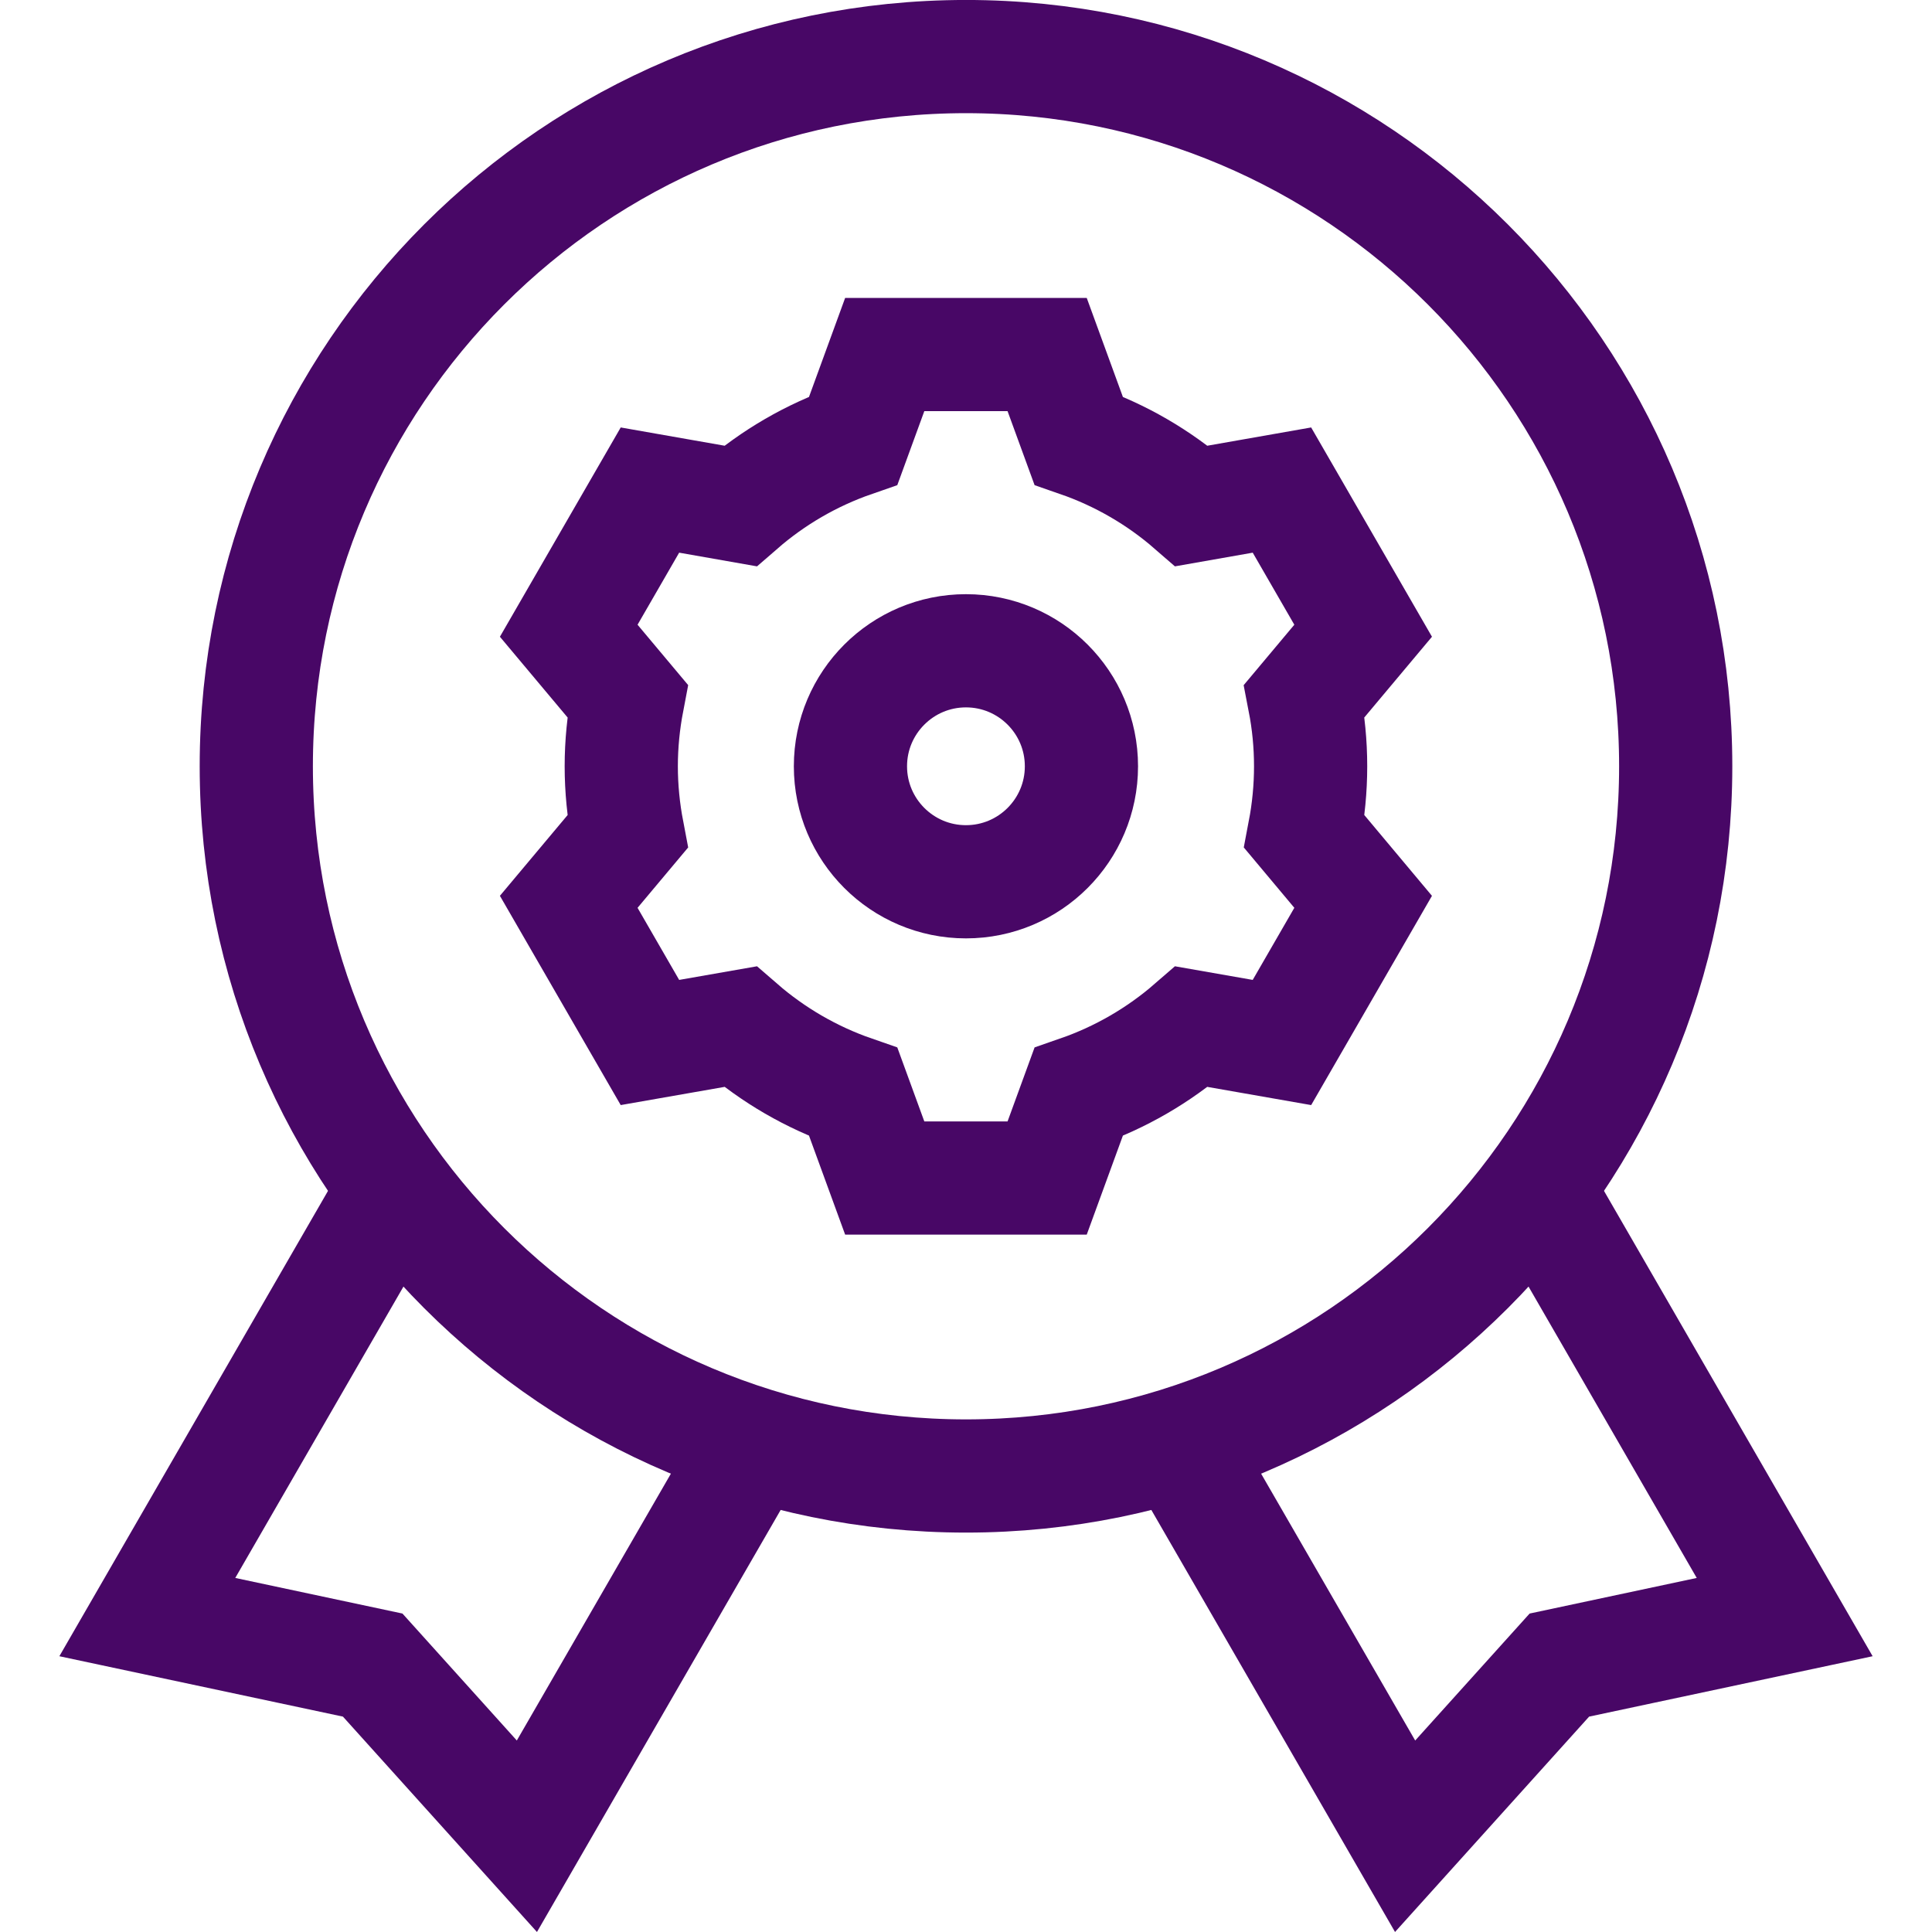
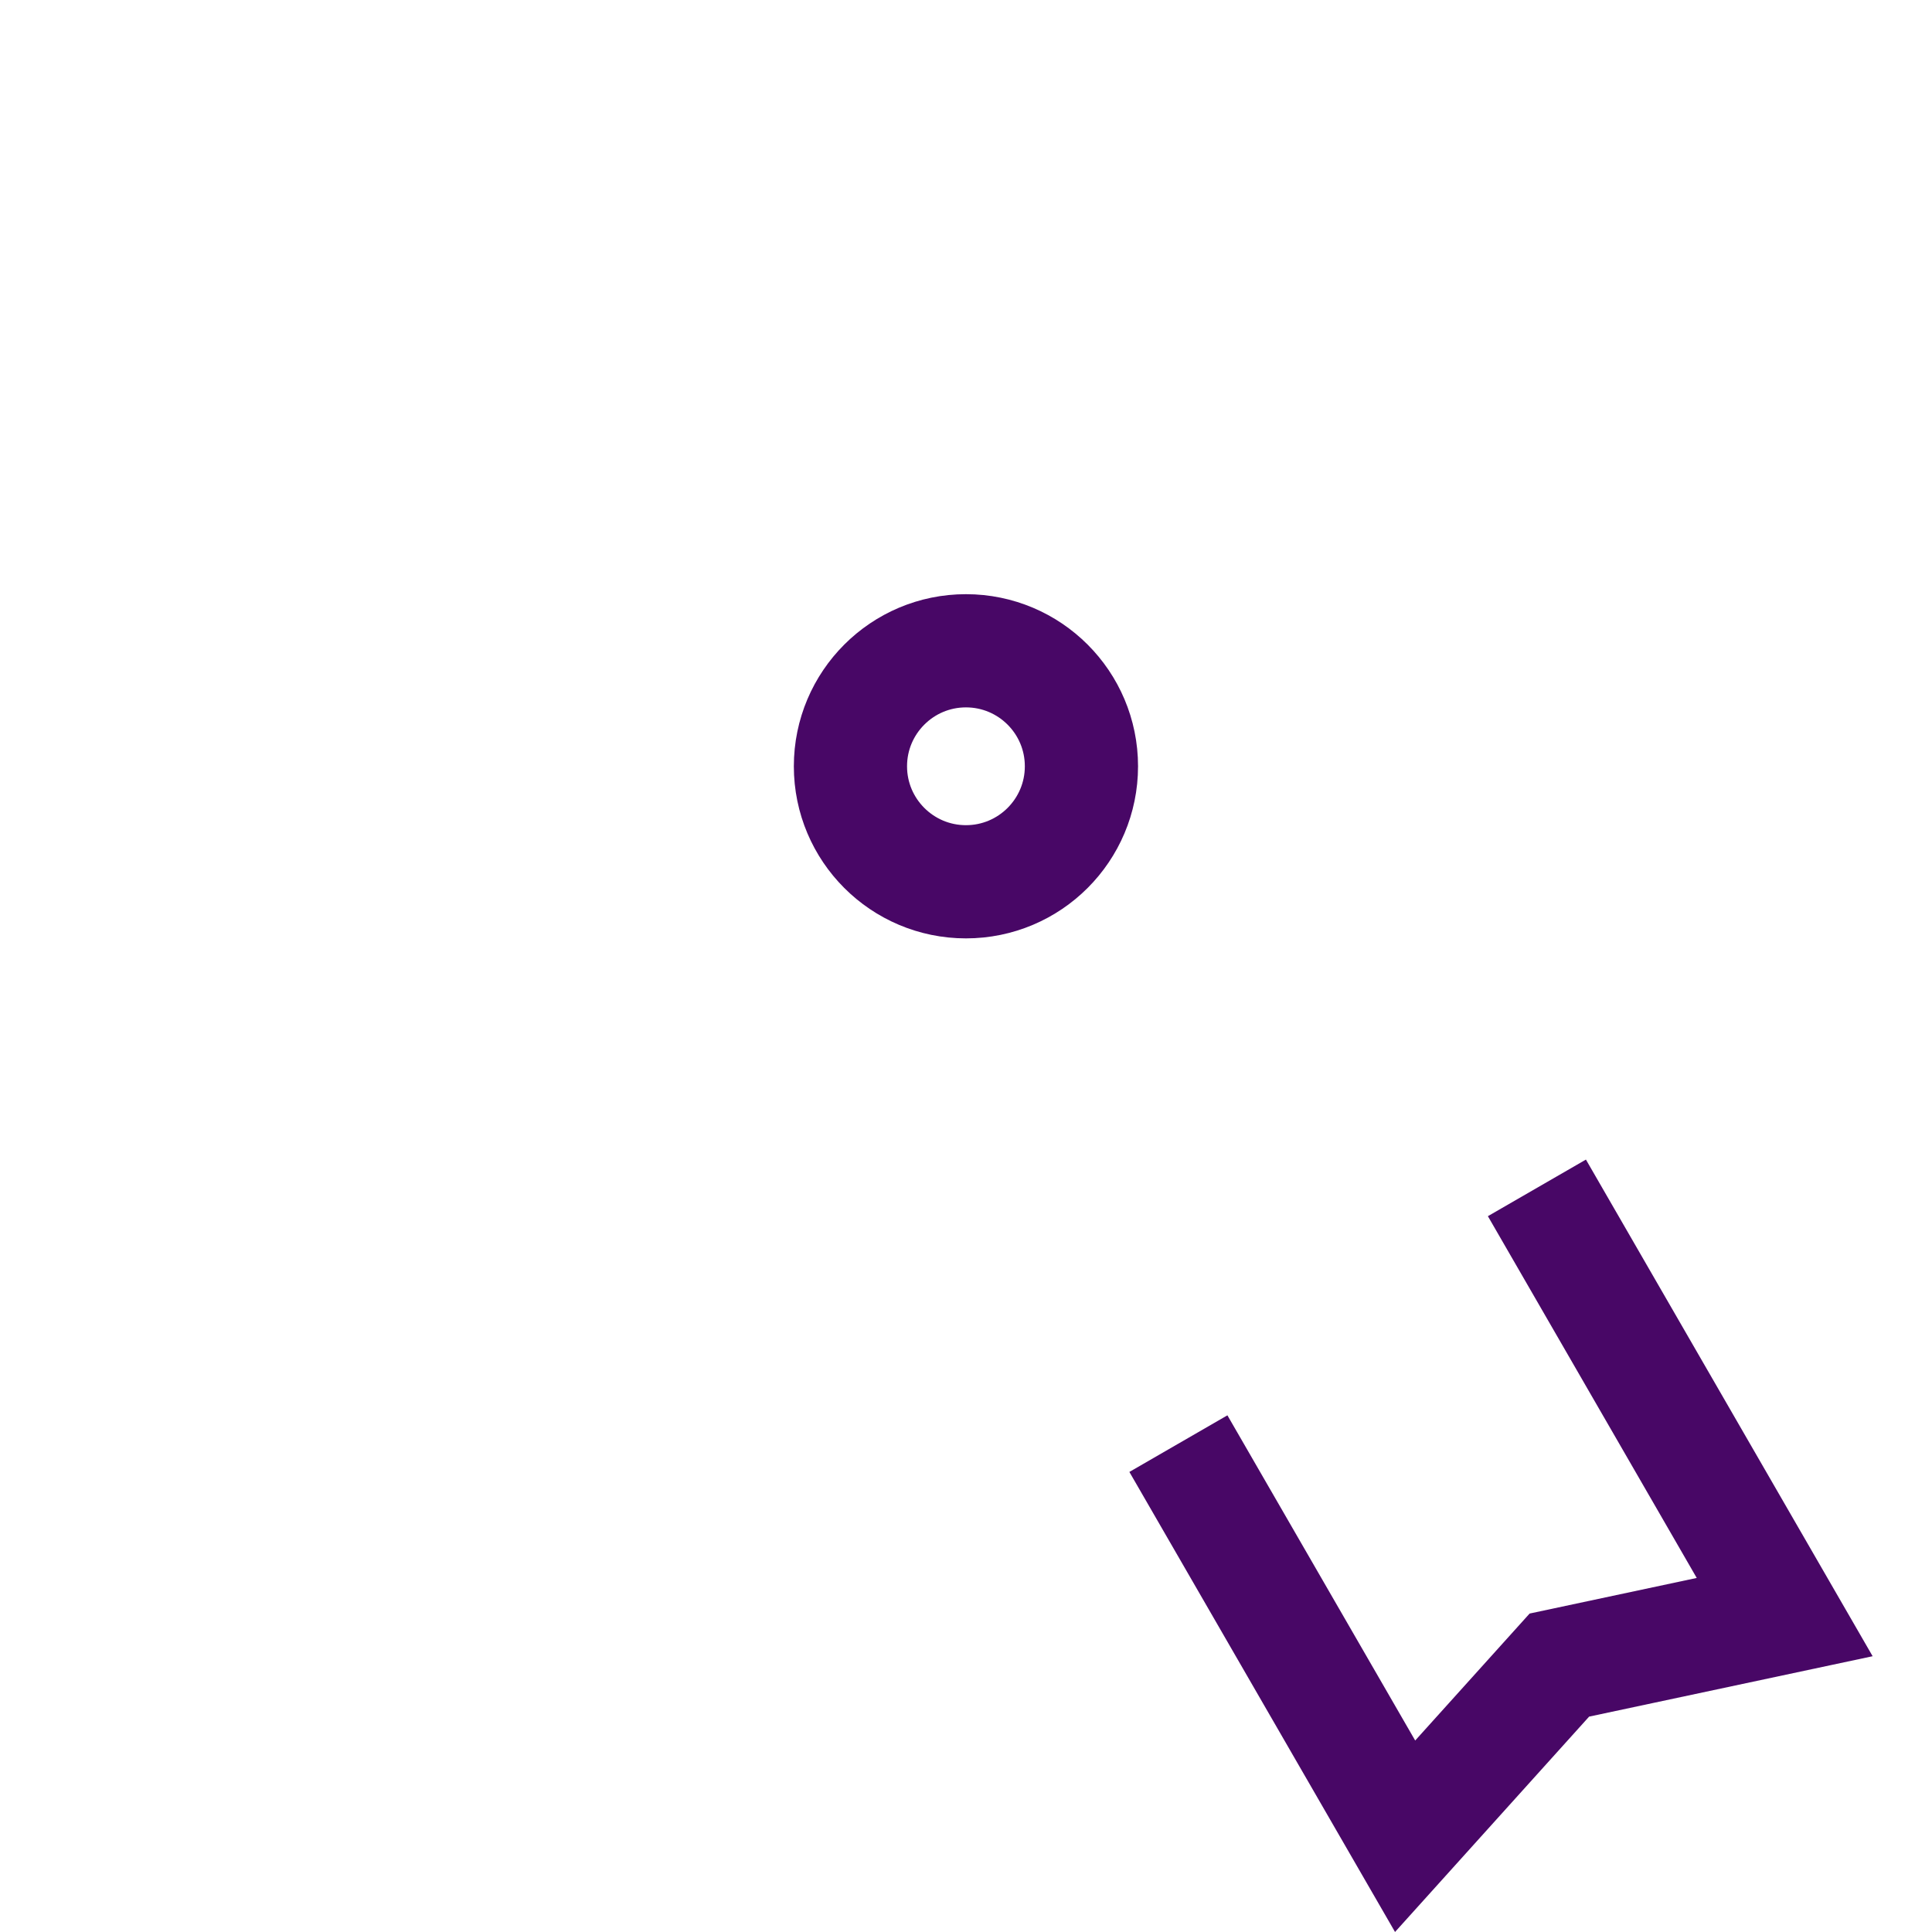
<svg xmlns="http://www.w3.org/2000/svg" width="32" height="32" viewBox="0 0 32 32" fill="none">
  <path d="M15.999 14.605C17.056 14.605 17.912 13.748 17.912 12.692C17.912 11.636 17.056 10.779 15.999 10.779C14.943 10.779 14.086 11.636 14.086 12.692C14.086 13.748 14.943 14.605 15.999 14.605Z" stroke="#480766" stroke-width="1.875" stroke-miterlimit="10" />
-   <path d="M21.708 12.692C21.708 12.322 21.672 11.96 21.604 11.609L22.578 10.447L21.233 8.117L19.738 8.38C19.194 7.907 18.559 7.537 17.864 7.296L17.344 5.872H14.654L14.134 7.296C13.439 7.537 12.805 7.907 12.261 8.38L10.765 8.117L9.42 10.447L10.394 11.609C10.327 11.96 10.29 12.322 10.29 12.692C10.29 13.062 10.327 13.424 10.394 13.775L9.42 14.937L10.765 17.267L12.261 17.005C12.805 17.477 13.439 17.847 14.134 18.088L14.654 19.512H17.344L17.864 18.088C18.559 17.847 19.194 17.477 19.738 17.005L21.233 17.267L22.578 14.937L21.605 13.775C21.672 13.424 21.708 13.062 21.708 12.692Z" stroke="#480766" stroke-width="1.875" stroke-miterlimit="10" />
  <path d="M19.518 23.911L23.273 30.414L25.828 27.579L29.56 26.784L25.456 19.675" stroke="#480766" stroke-width="1.875" stroke-miterlimit="10" />
-   <path d="M6.544 19.675L2.44 26.784L6.173 27.579L8.727 30.414L12.482 23.911" stroke="#480766" stroke-width="1.875" stroke-miterlimit="10" />
-   <path d="M16 24.447C22.492 24.447 27.755 19.184 27.755 12.692C27.755 6.2 22.492 0.937 16 0.937C9.508 0.937 4.245 6.2 4.245 12.692C4.245 19.184 9.508 24.447 16 24.447Z" stroke="#480766" stroke-width="1.875" stroke-miterlimit="10" />
</svg>